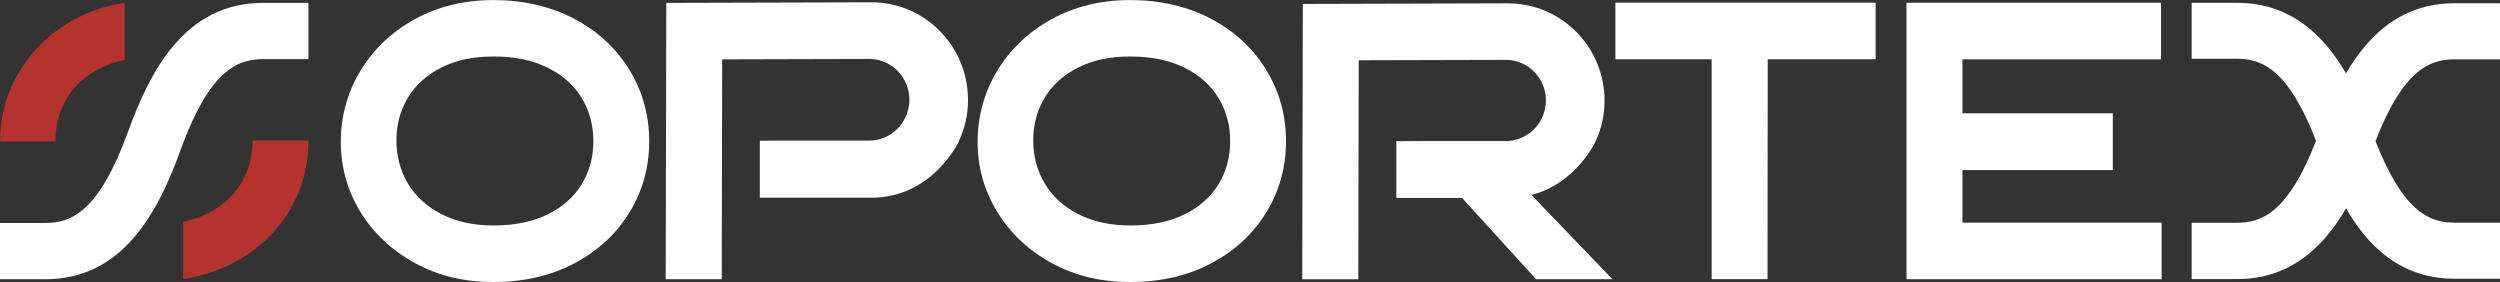
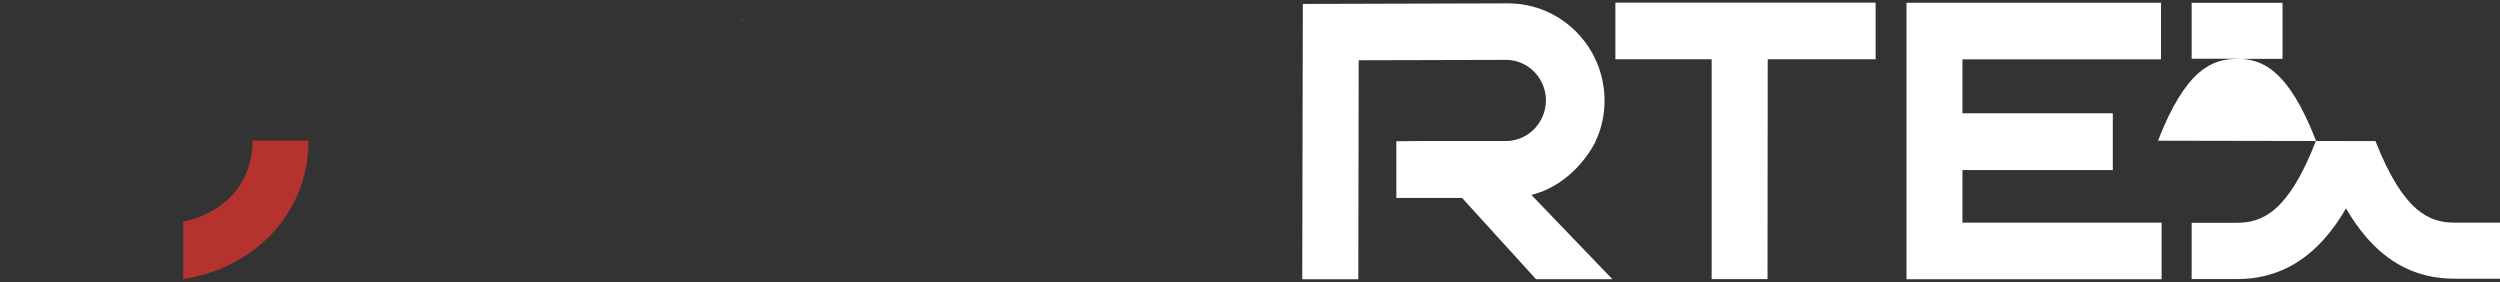
<svg xmlns="http://www.w3.org/2000/svg" viewBox="0 0 380.42 42.92" data-name="Capa 2" id="Capa_2">
  <rect x="0" y="0" width="380.42" height="42.92" fill="#333333" stroke="none" />
  <defs>
    <style>
      .cls-1 {
        fill: #fff;
      }

      .cls-2 {
        fill: #b4332f;
      }
    </style>
  </defs>
  <g data-name="Capa 1" id="Capa_1-2">
    <g>
      <path d="M117,23.94v.03h-.28c.09-.03.18-.03.28-.03" class="cls-1" />
-       <path d="M62.06,27.91c1.17,1.96,2.87,3.52,5.11,4.67,2.24,1.15,4.88,1.73,7.94,1.73,3.22,0,5.97-.57,8.25-1.7,2.29-1.13,4.01-2.67,5.18-4.61,1.17-1.94,1.75-4.11,1.75-6.52s-.58-4.58-1.75-6.53c-1.17-1.95-2.89-3.5-5.18-4.64-2.28-1.14-5.03-1.71-8.25-1.71s-5.72.56-7.95,1.68c-2.23,1.12-3.92,2.65-5.09,4.59-1.17,1.94-1.75,4.1-1.75,6.49s.58,4.59,1.75,6.55M63.12,40.02c-3.53-1.93-6.29-4.53-8.28-7.79-1.99-3.26-2.98-6.81-2.98-10.65s.99-7.5,2.98-10.8c1.99-3.3,4.75-5.92,8.28-7.86,3.53-1.94,7.53-2.91,11.98-2.91s8.75.96,12.34,2.88c3.59,1.92,6.39,4.52,8.37,7.8,1.99,3.28,2.98,6.88,2.98,10.8s-.99,7.52-2.98,10.79c-1.99,3.27-4.78,5.86-8.37,7.77-3.59,1.91-7.71,2.86-12.34,2.86s-8.45-.97-11.98-2.89" class="cls-1" />
-       <path d="M158.96,27.91c1.17,1.96,2.87,3.52,5.11,4.67,2.24,1.15,4.88,1.73,7.94,1.73,3.22,0,5.97-.57,8.25-1.7,2.29-1.13,4.01-2.67,5.18-4.61,1.17-1.94,1.75-4.11,1.75-6.52s-.58-4.58-1.75-6.53c-1.17-1.95-2.89-3.5-5.18-4.64-2.29-1.14-5.04-1.71-8.25-1.71s-5.72.56-7.95,1.68c-2.23,1.12-3.92,2.65-5.09,4.59-1.17,1.94-1.75,4.1-1.75,6.49s.58,4.59,1.75,6.55M160.02,40.02c-3.53-1.93-6.29-4.53-8.28-7.79-1.99-3.26-2.98-6.81-2.98-10.65s.99-7.5,2.98-10.8c1.99-3.3,4.75-5.92,8.28-7.86,3.53-1.94,7.53-2.91,11.98-2.91s8.75.96,12.34,2.88c3.59,1.92,6.39,4.52,8.37,7.8,1.99,3.28,2.98,6.88,2.98,10.8s-.99,7.52-2.98,10.79c-1.99,3.27-4.78,5.86-8.37,7.77-3.59,1.91-7.71,2.86-12.34,2.86s-8.45-.97-11.98-2.89" class="cls-1" />
      <polygon points="245.81 .41 245.81 9.02 260.46 9.02 260.46 42.48 268.96 42.48 268.99 9.02 285.41 9.02 285.41 .41 245.81 .41" class="cls-1" />
      <polygon points="290.11 .42 290.11 42.49 328.93 42.49 328.93 33.88 298.62 33.88 298.62 25.88 321.5 25.88 321.5 17.24 298.62 17.24 298.62 9.03 328.84 9.03 328.84 .42 290.11 .42" class="cls-1" />
      <path d="M245.36,42.49h-11.62l-11.26-12.37h-10v-8.63l3.62-.03h13.25c2.33-.09,4.35-1.51,5.28-3.52.24-.46.4-.99.49-1.51.09-.37.12-.74.12-1.14,0-3.34-2.61-6.06-5.89-6.18l-22.6.06-.06,33.33h-8.53l.09-41.9,31.22-.09c8.1,0,14.69,6.62,14.69,14.81,0,2.16-.46,4.27-1.35,6.12v.06s-2.94,6.43-9.78,8.16l12.33,12.83Z" class="cls-1" />
-       <path d="M147.3,15.21c0,2.17-.46,4.28-1.35,6.15v.06s-3.95,8.66-13.34,8.66h-16.99v-8.66l3.62-.03h13.25c2.33-.09,4.36-1.52,5.28-3.54.24-.47.4-.99.49-1.52.09-.37.12-.74.12-1.15,0-3.35-2.61-6.08-5.89-6.21l-22.6.06-.06,33.46h-8.53l.09-42.05,31.22-.09c8.1,0,14.69,6.64,14.69,14.87" class="cls-1" />
      <path d="M113.09,3.02v.03h-.28c.09-.03.18-.03.28-.03" class="cls-1" />
      <g>
        <path d="M46.93,21.37v.03c0,3.93-.98,7.53-2.98,10.78-1.99,3.28-4.78,5.85-8.37,7.77-2.33,1.24-4.91,2.08-7.7,2.51v-8.73c1.32-.25,2.51-.68,3.62-1.21,2.27-1.15,4.02-2.66,5.18-4.61,1.16-1.92,1.75-4.09,1.75-6.5v-.03h8.5Z" class="cls-2" />
-         <path d="M18.96.43v8.67c-1.32.28-2.55.71-3.68,1.27-2.21,1.11-3.92,2.63-5.09,4.58-1.16,1.92-1.75,4.09-1.75,6.47v.09H0c.03-3.84,1.01-7.4,2.98-10.68,1.99-3.28,4.75-5.92,8.28-7.83,2.36-1.3,4.94-2.17,7.7-2.57" class="cls-2" />
-         <path d="M6.92,42.49H0v-8.56h6.92c3.91,0,8.14-1.69,12.58-13.92h0C22.79,10.9,28.11.44,40.01.44h6.92v8.56h-6.92c-3.91,0-8.14,1.69-12.58,13.92h.01c-3.3,9.11-8.62,19.57-20.53,19.57" class="cls-1" />
      </g>
-       <path d="M361.47,21.47c4.26,10.86,8.28,12.41,12.02,12.41h6.93v8.53h-6.93c-5.95,0-10.24-2.61-13.46-6.36-1.14-1.34-2.15-2.79-3.04-4.35-.92,1.58-1.93,3.07-3.1,4.41-3.25,3.75-7.55,6.36-13.49,6.36h-6.9v-8.57h6.9c3.77,0,7.79-1.55,12.02-12.48-4.23-10.92-8.25-12.48-12.02-12.48h-6.9V.43h6.9c8.07,0,13.13,4.81,16.59,10.74.89-1.55,1.9-3.01,3.04-4.31,3.22-3.75,7.51-6.36,13.46-6.36h6.93v8.53h-6.93c-3.74,0-7.79,1.55-12.02,12.45" class="cls-1" />
+       <path d="M361.47,21.47c4.26,10.86,8.28,12.41,12.02,12.41h6.93v8.53h-6.93c-5.95,0-10.24-2.61-13.46-6.36-1.14-1.34-2.15-2.79-3.04-4.35-.92,1.58-1.93,3.07-3.1,4.41-3.25,3.75-7.55,6.36-13.49,6.36h-6.9v-8.57h6.9c3.77,0,7.79-1.55,12.02-12.48-4.23-10.92-8.25-12.48-12.02-12.48h-6.9V.43h6.9h6.93v8.53h-6.93c-3.74,0-7.79,1.55-12.02,12.45" class="cls-1" />
    </g>
  </g>
</svg>